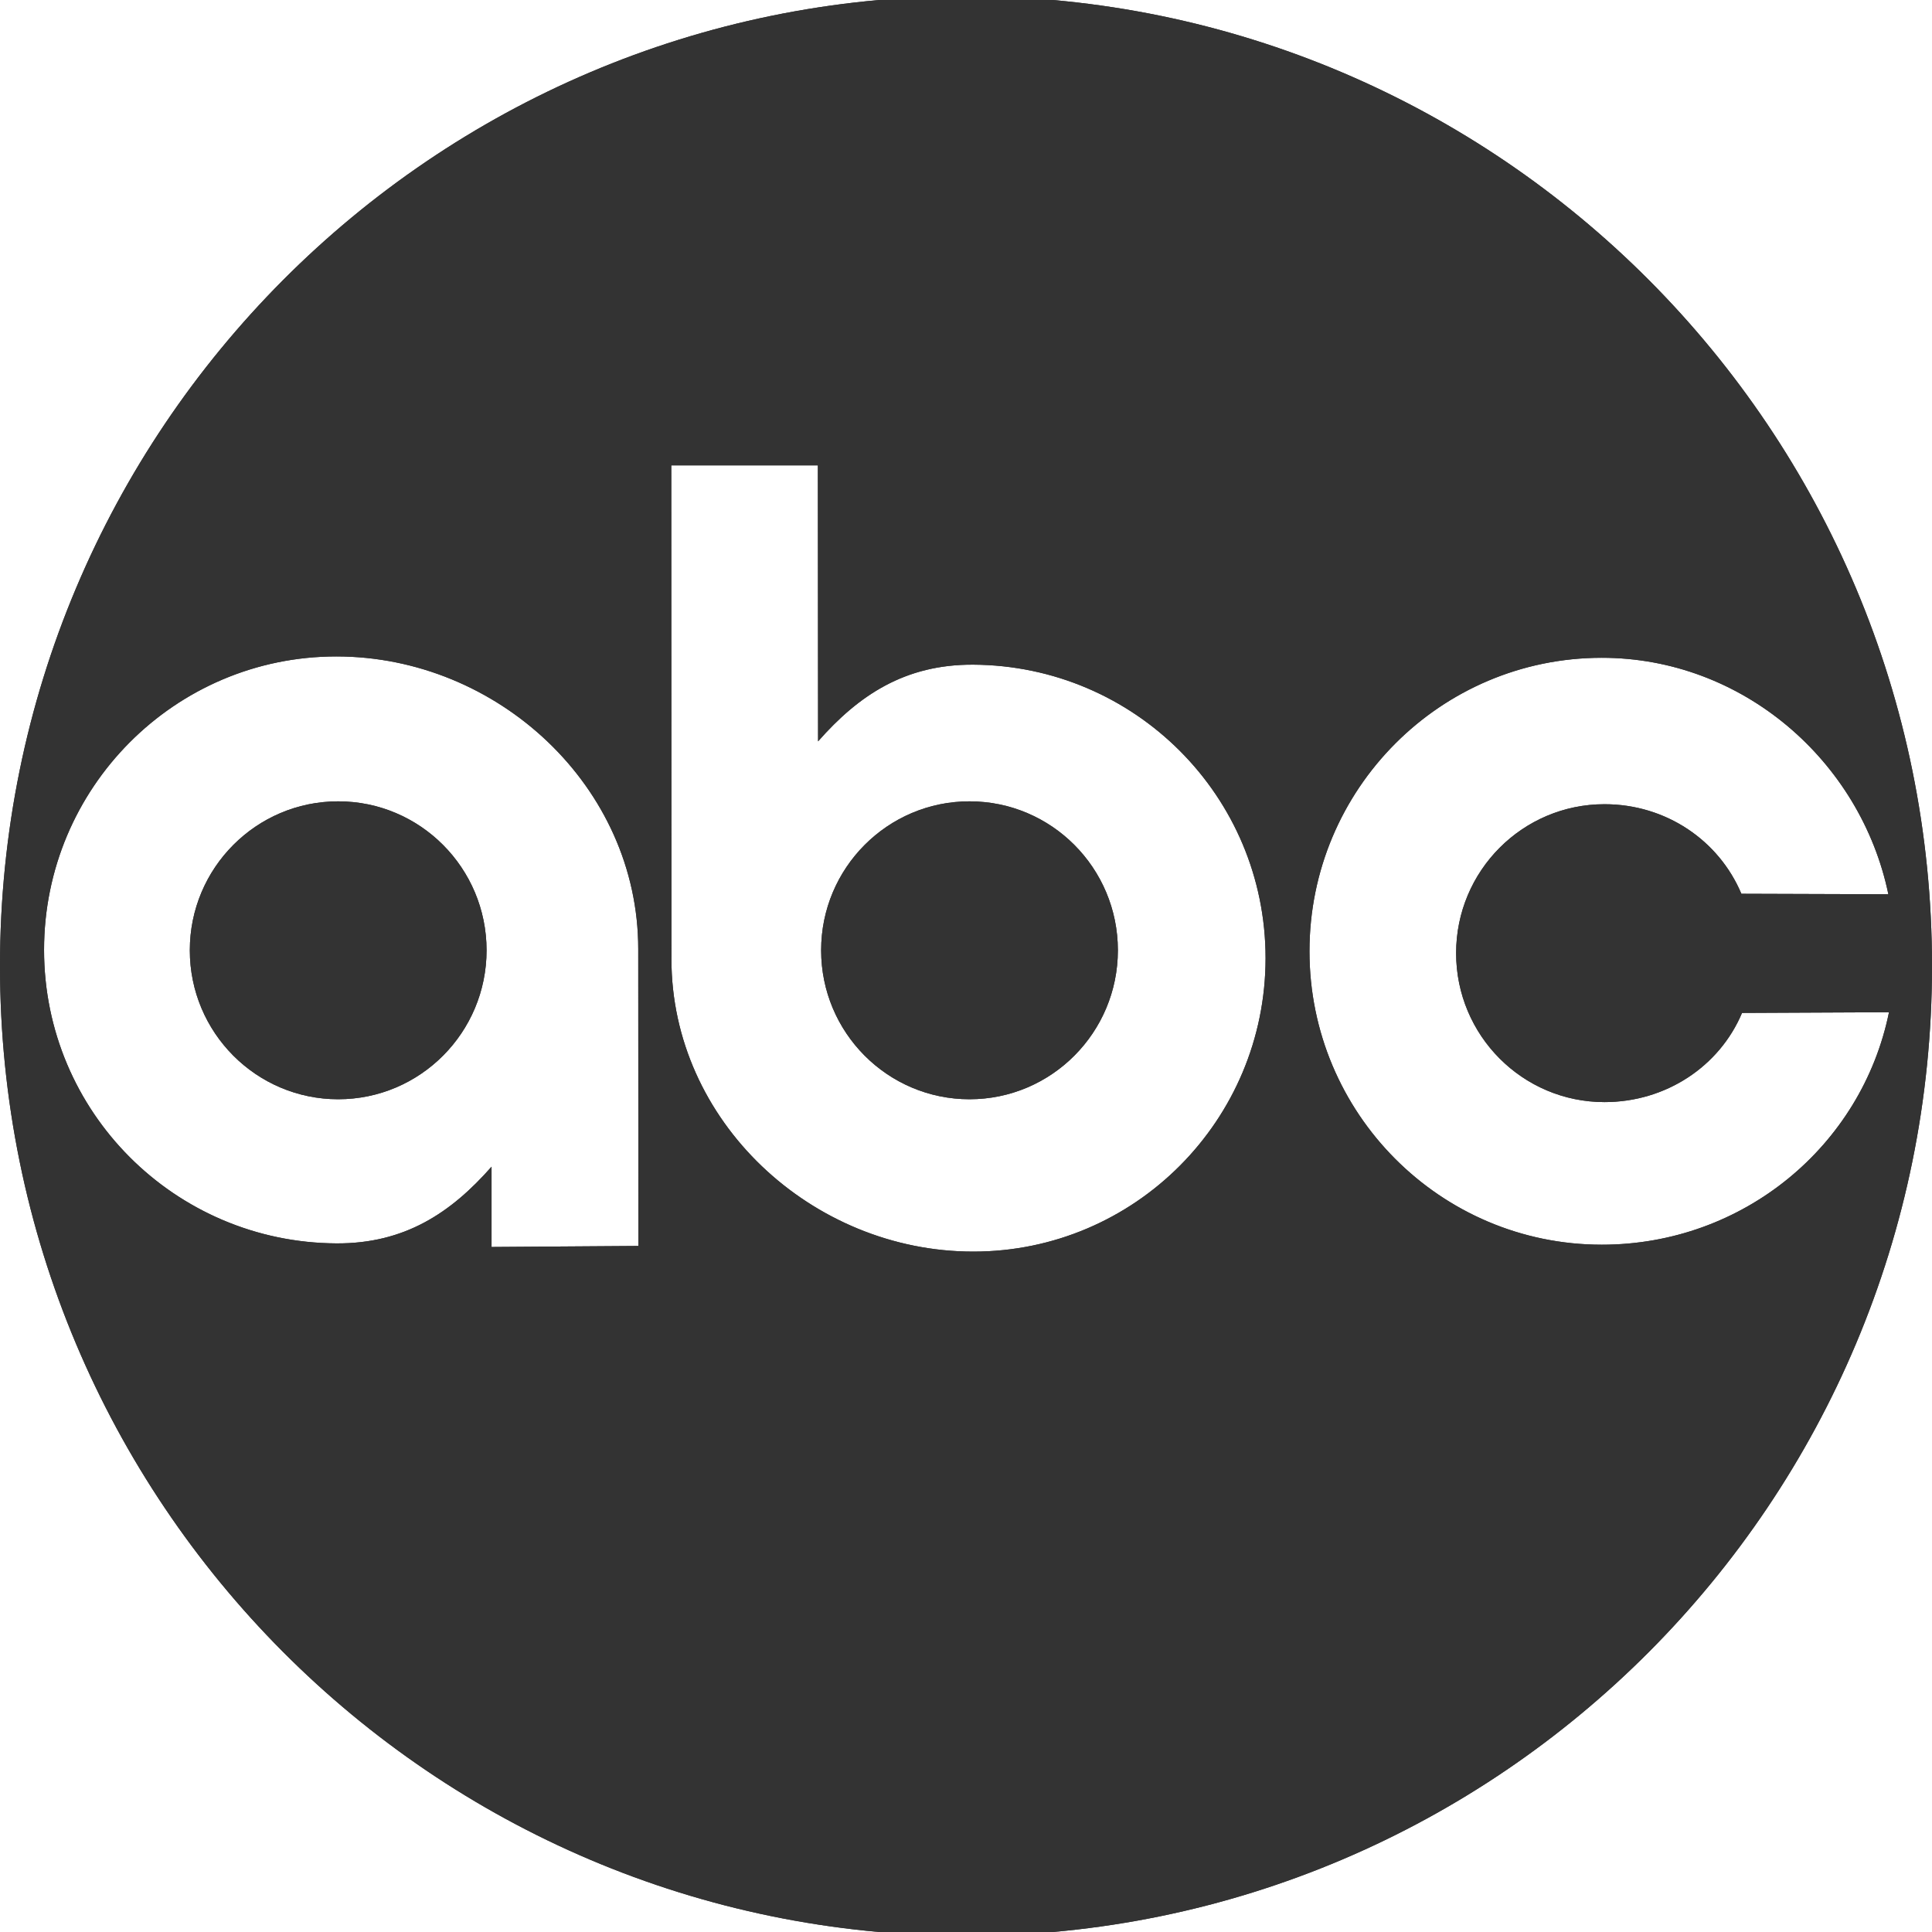
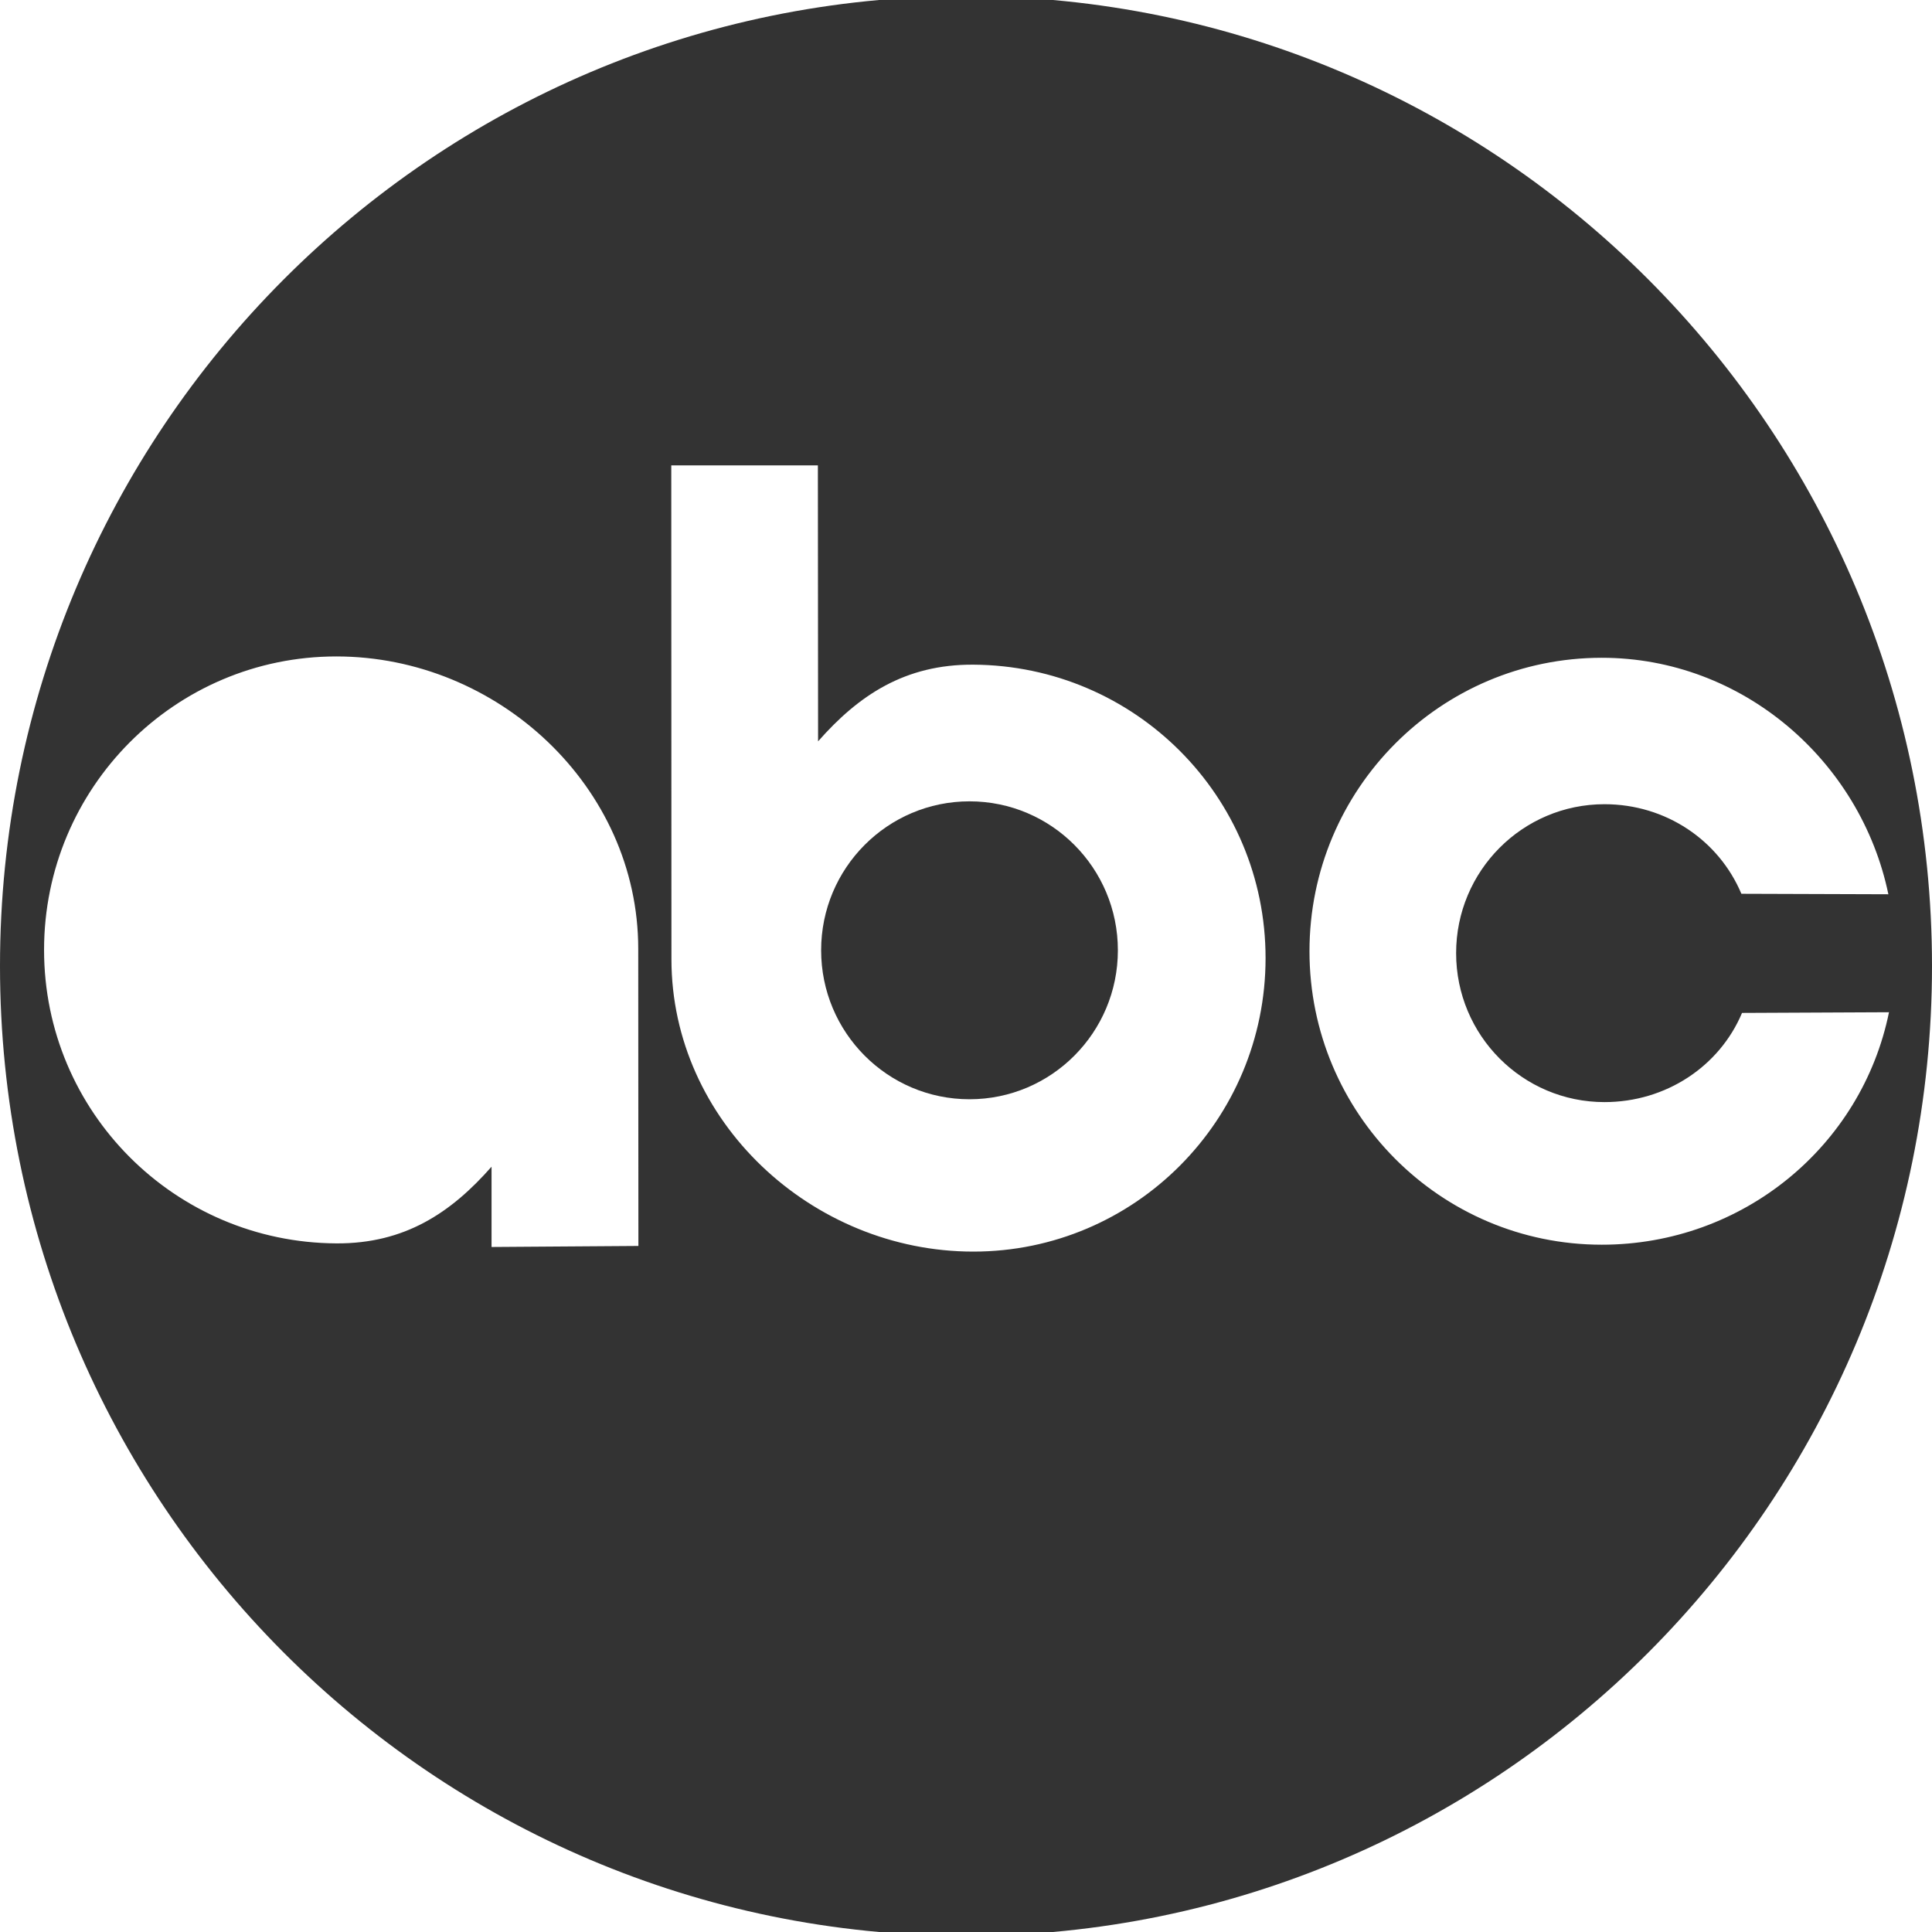
<svg xmlns="http://www.w3.org/2000/svg" version="1.1" id="abc_logo" x="0px" y="0px" viewBox="0 0 144 144" xml:space="preserve">
  <style type="text/css">
		.client_logo_fill{fill:#333333;}
	</style>
  <g>
    <g>
      <path fill-rule="evenodd" clip-rule="evenodd" class="client_logo_fill" d="M72-0.289C32.236-0.289,0,32.077,0,72    c0,39.924,32.236,72.289,72,72.289c39.764,0,72-32.366,72-72.289C144,32.077,111.764-0.289,72-0.289L72-0.289L72-0.289L72-0.289z     M36.637,92.943v-5.984l0,0c-3.03,3.446-6.481,5.743-11.566,5.716C13.039,92.609,3.284,82.881,3.284,70.8    c0-12.08,9.755-21.873,21.787-21.873c12.032,0,22.499,9.716,22.499,21.798l0,0l0.012,22.141L36.637,92.943L36.637,92.943    L36.637,92.943z M72.543,93.287c-12.032,0-22.498-9.716-22.498-21.797l0,0l-0.012-36.804H60.96l0.015,20.57l0,0    c3.031-3.446,6.482-5.743,11.567-5.716c12.03,0.067,21.786,9.794,21.786,21.874C94.328,83.494,84.573,93.287,72.543,93.287    L72.543,93.287L72.543,93.287L72.543,93.287z M119.388,92.773c-12.032,0-21.787-9.793-21.787-21.873    c0-12.08,9.755-21.873,21.787-21.873c10.501,0,19.299,7.697,21.36,17.626l0,0l-10.955-0.036l0,0    c-1.679-3.984-5.625-6.676-10.205-6.676c-6.106,0-11.057,4.969-11.057,11.1c0,6.132,4.951,11.103,11.057,11.103    c4.58,0,8.574-2.662,10.253-6.647l0,0l10.954-0.051l0,0C138.764,85.414,129.916,92.773,119.388,92.773L119.388,92.773    L119.388,92.773L119.388,92.773z" />
      <path fill-rule="evenodd" clip-rule="evenodd" class="client_logo_fill" d="M72.262,59.727c-6.106,0-11.059,4.97-11.059,11.102    c0,6.131,4.952,11.103,11.059,11.103c6.106,0,11.058-4.972,11.058-11.103C83.321,64.698,78.369,59.727,72.262,59.727    L72.262,59.727L72.262,59.727L72.262,59.727z" />
-       <path fill-rule="evenodd" clip-rule="evenodd" class="client_logo_fill" d="M25.207,59.727c-6.106,0-11.059,4.97-11.059,11.102    c0,6.131,4.952,11.103,11.059,11.103c6.106,0,11.059-4.972,11.059-11.103C36.265,64.698,31.313,59.727,25.207,59.727    L25.207,59.727L25.207,59.727L25.207,59.727z" />
    </g>
    <g>
-       <path fill-rule="evenodd" clip-rule="evenodd" class="client_logo_fill" d="M72-0.289C32.236-0.289,0,32.077,0,72    c0,39.924,32.236,72.289,72,72.289c39.764,0,72-32.366,72-72.289C144,32.077,111.764-0.289,72-0.289L72-0.289L72-0.289L72-0.289z     M36.637,92.943v-5.984l0,0c-3.03,3.446-6.481,5.743-11.566,5.716C13.039,92.609,3.284,82.881,3.284,70.8    c0-12.08,9.755-21.873,21.787-21.873c12.032,0,22.499,9.716,22.499,21.798l0,0l0.012,22.141L36.637,92.943L36.637,92.943    L36.637,92.943z M72.543,93.287c-12.032,0-22.498-9.716-22.498-21.797l0,0l-0.012-36.804H60.96l0.015,20.57l0,0    c3.031-3.446,6.482-5.743,11.567-5.716c12.03,0.067,21.786,9.794,21.786,21.874C94.328,83.494,84.573,93.287,72.543,93.287    L72.543,93.287L72.543,93.287L72.543,93.287z M119.388,92.773c-12.032,0-21.787-9.793-21.787-21.873    c0-12.08,9.755-21.873,21.787-21.873c10.501,0,19.299,7.697,21.36,17.626l0,0l-10.955-0.036l0,0    c-1.679-3.984-5.625-6.676-10.205-6.676c-6.106,0-11.057,4.969-11.057,11.1c0,6.132,4.951,11.103,11.057,11.103    c4.58,0,8.574-2.662,10.253-6.647l0,0l10.954-0.051l0,0C138.764,85.414,129.916,92.773,119.388,92.773L119.388,92.773    L119.388,92.773L119.388,92.773z" />
-       <path fill-rule="evenodd" clip-rule="evenodd" class="client_logo_fill" d="M72.262,59.727c-6.106,0-11.059,4.97-11.059,11.102    c0,6.131,4.952,11.103,11.059,11.103c6.106,0,11.058-4.972,11.058-11.103C83.321,64.698,78.369,59.727,72.262,59.727    L72.262,59.727L72.262,59.727L72.262,59.727z" />
-       <path fill-rule="evenodd" clip-rule="evenodd" class="client_logo_fill" d="M25.207,59.727c-6.106,0-11.059,4.97-11.059,11.102    c0,6.131,4.952,11.103,11.059,11.103c6.106,0,11.059-4.972,11.059-11.103C36.265,64.698,31.313,59.727,25.207,59.727    L25.207,59.727L25.207,59.727L25.207,59.727z" />
-     </g>
+       </g>
  </g>
</svg>